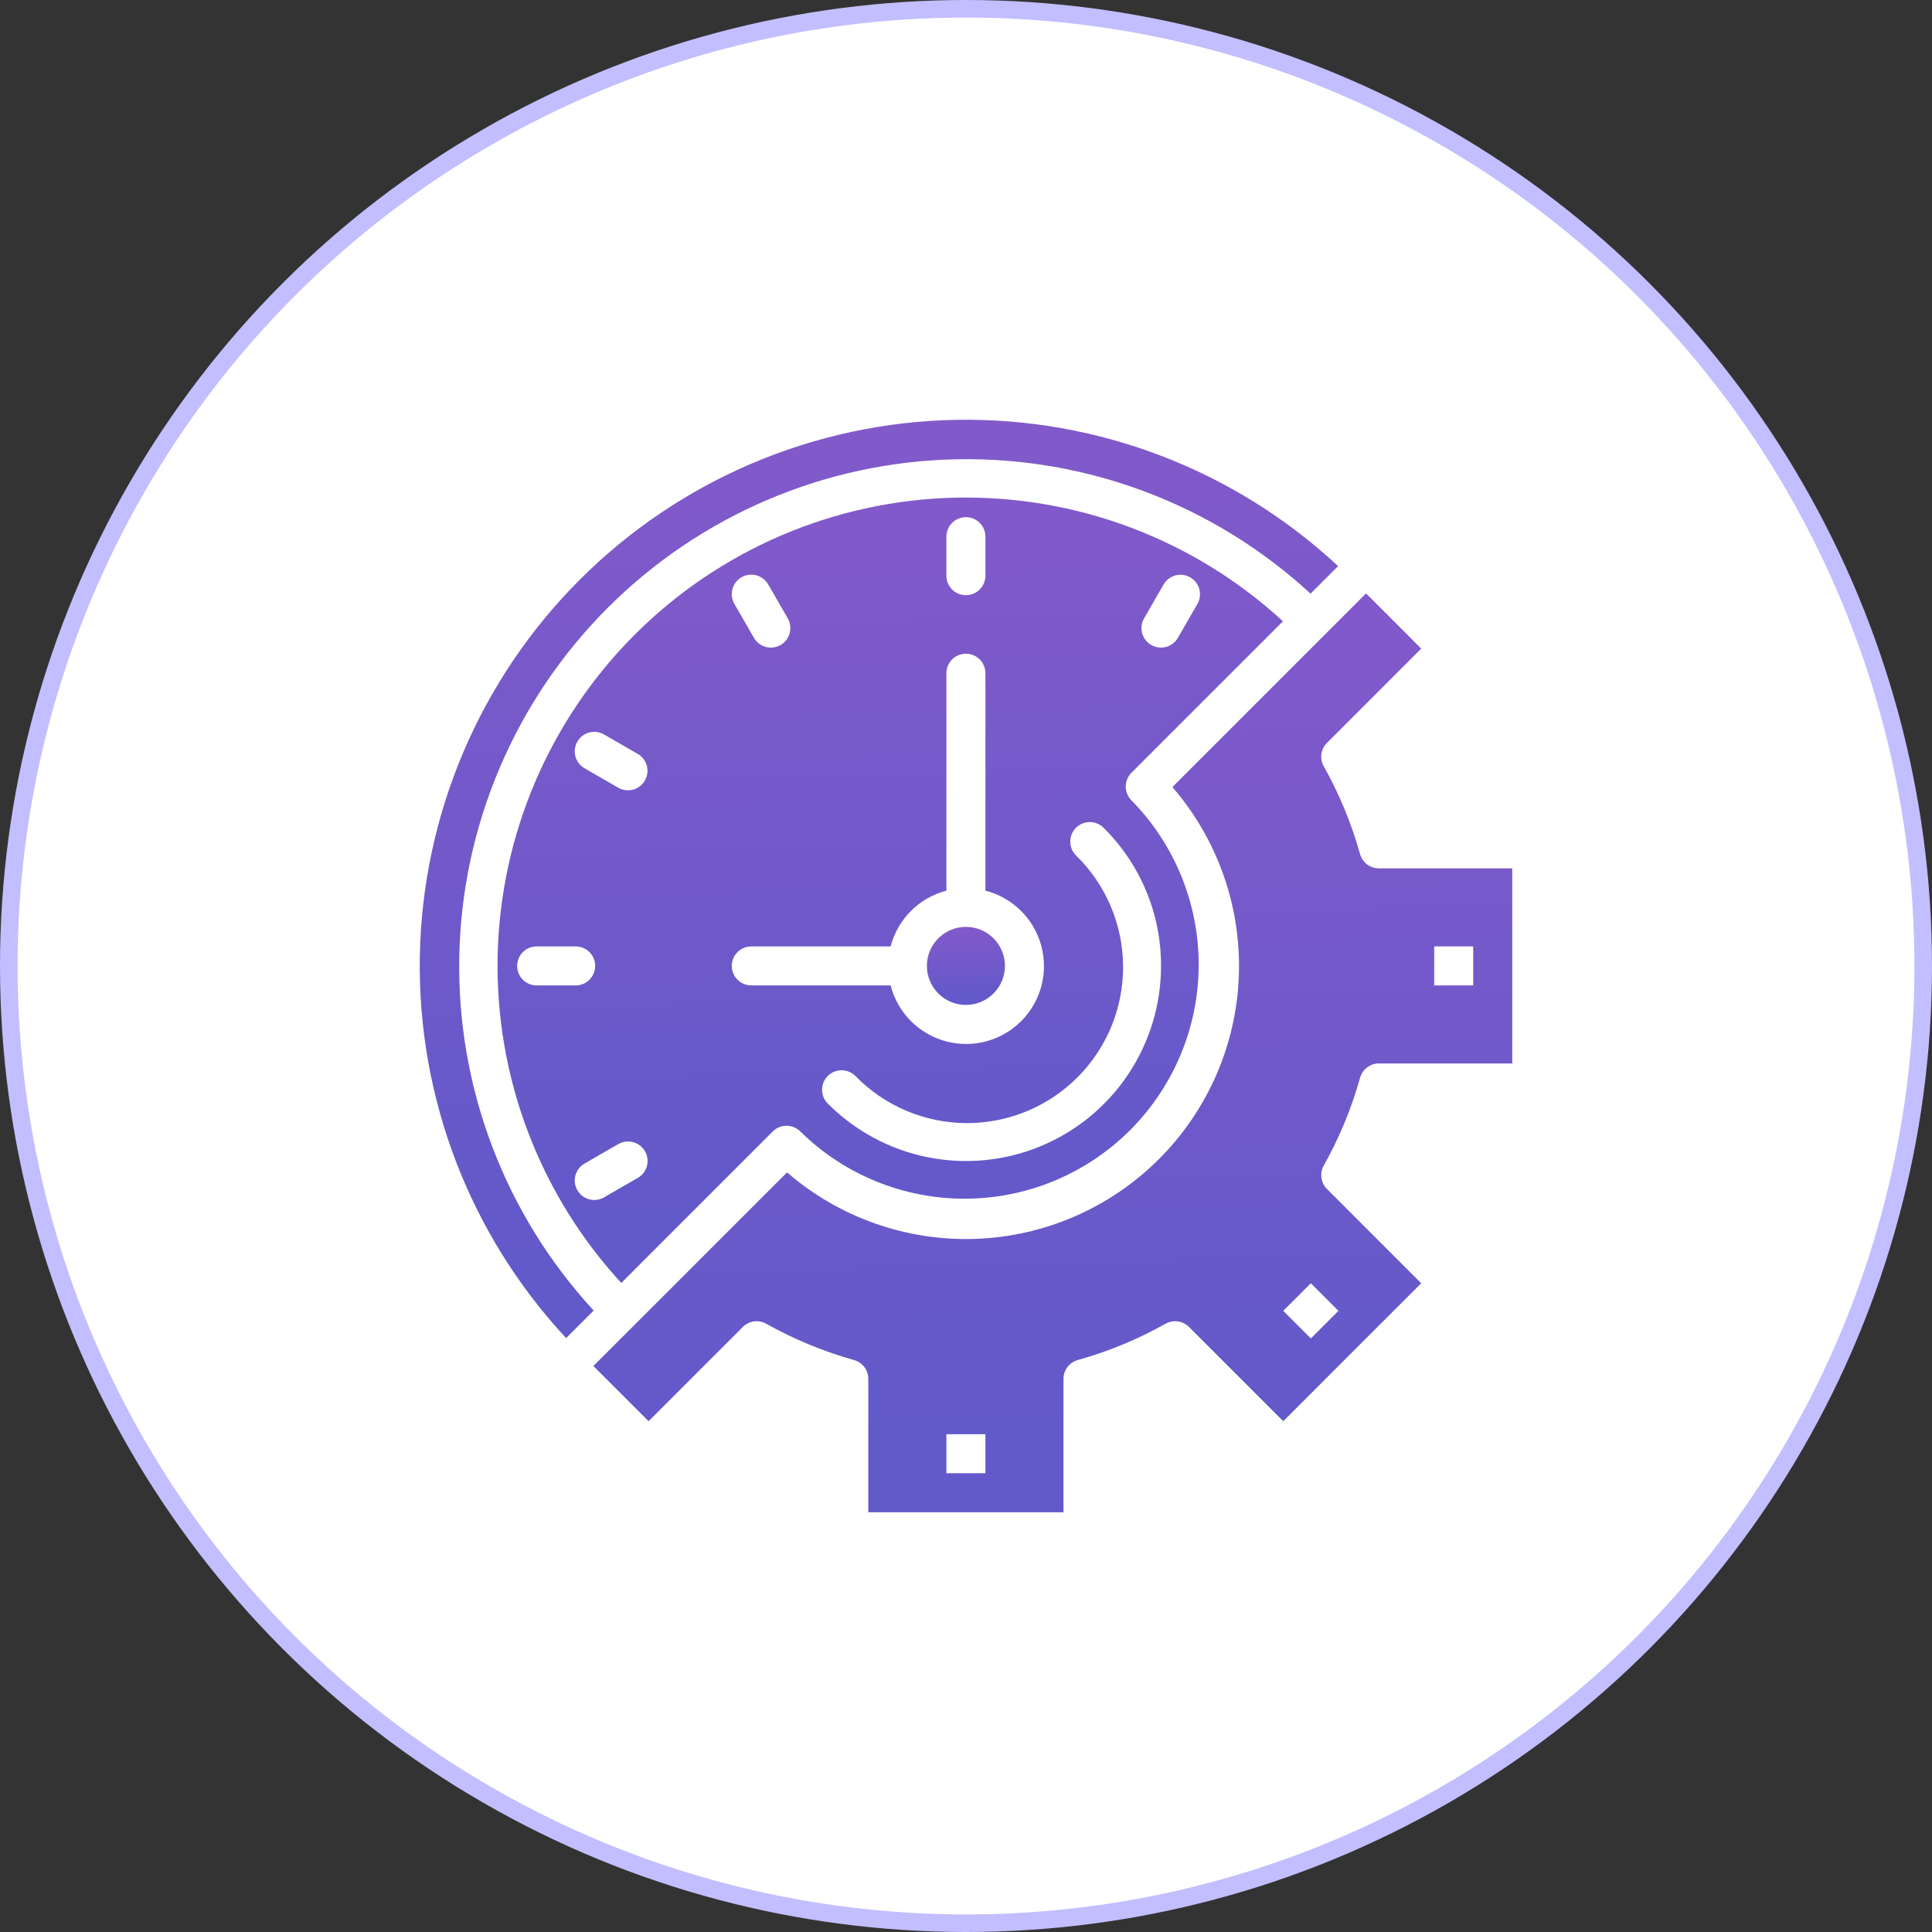
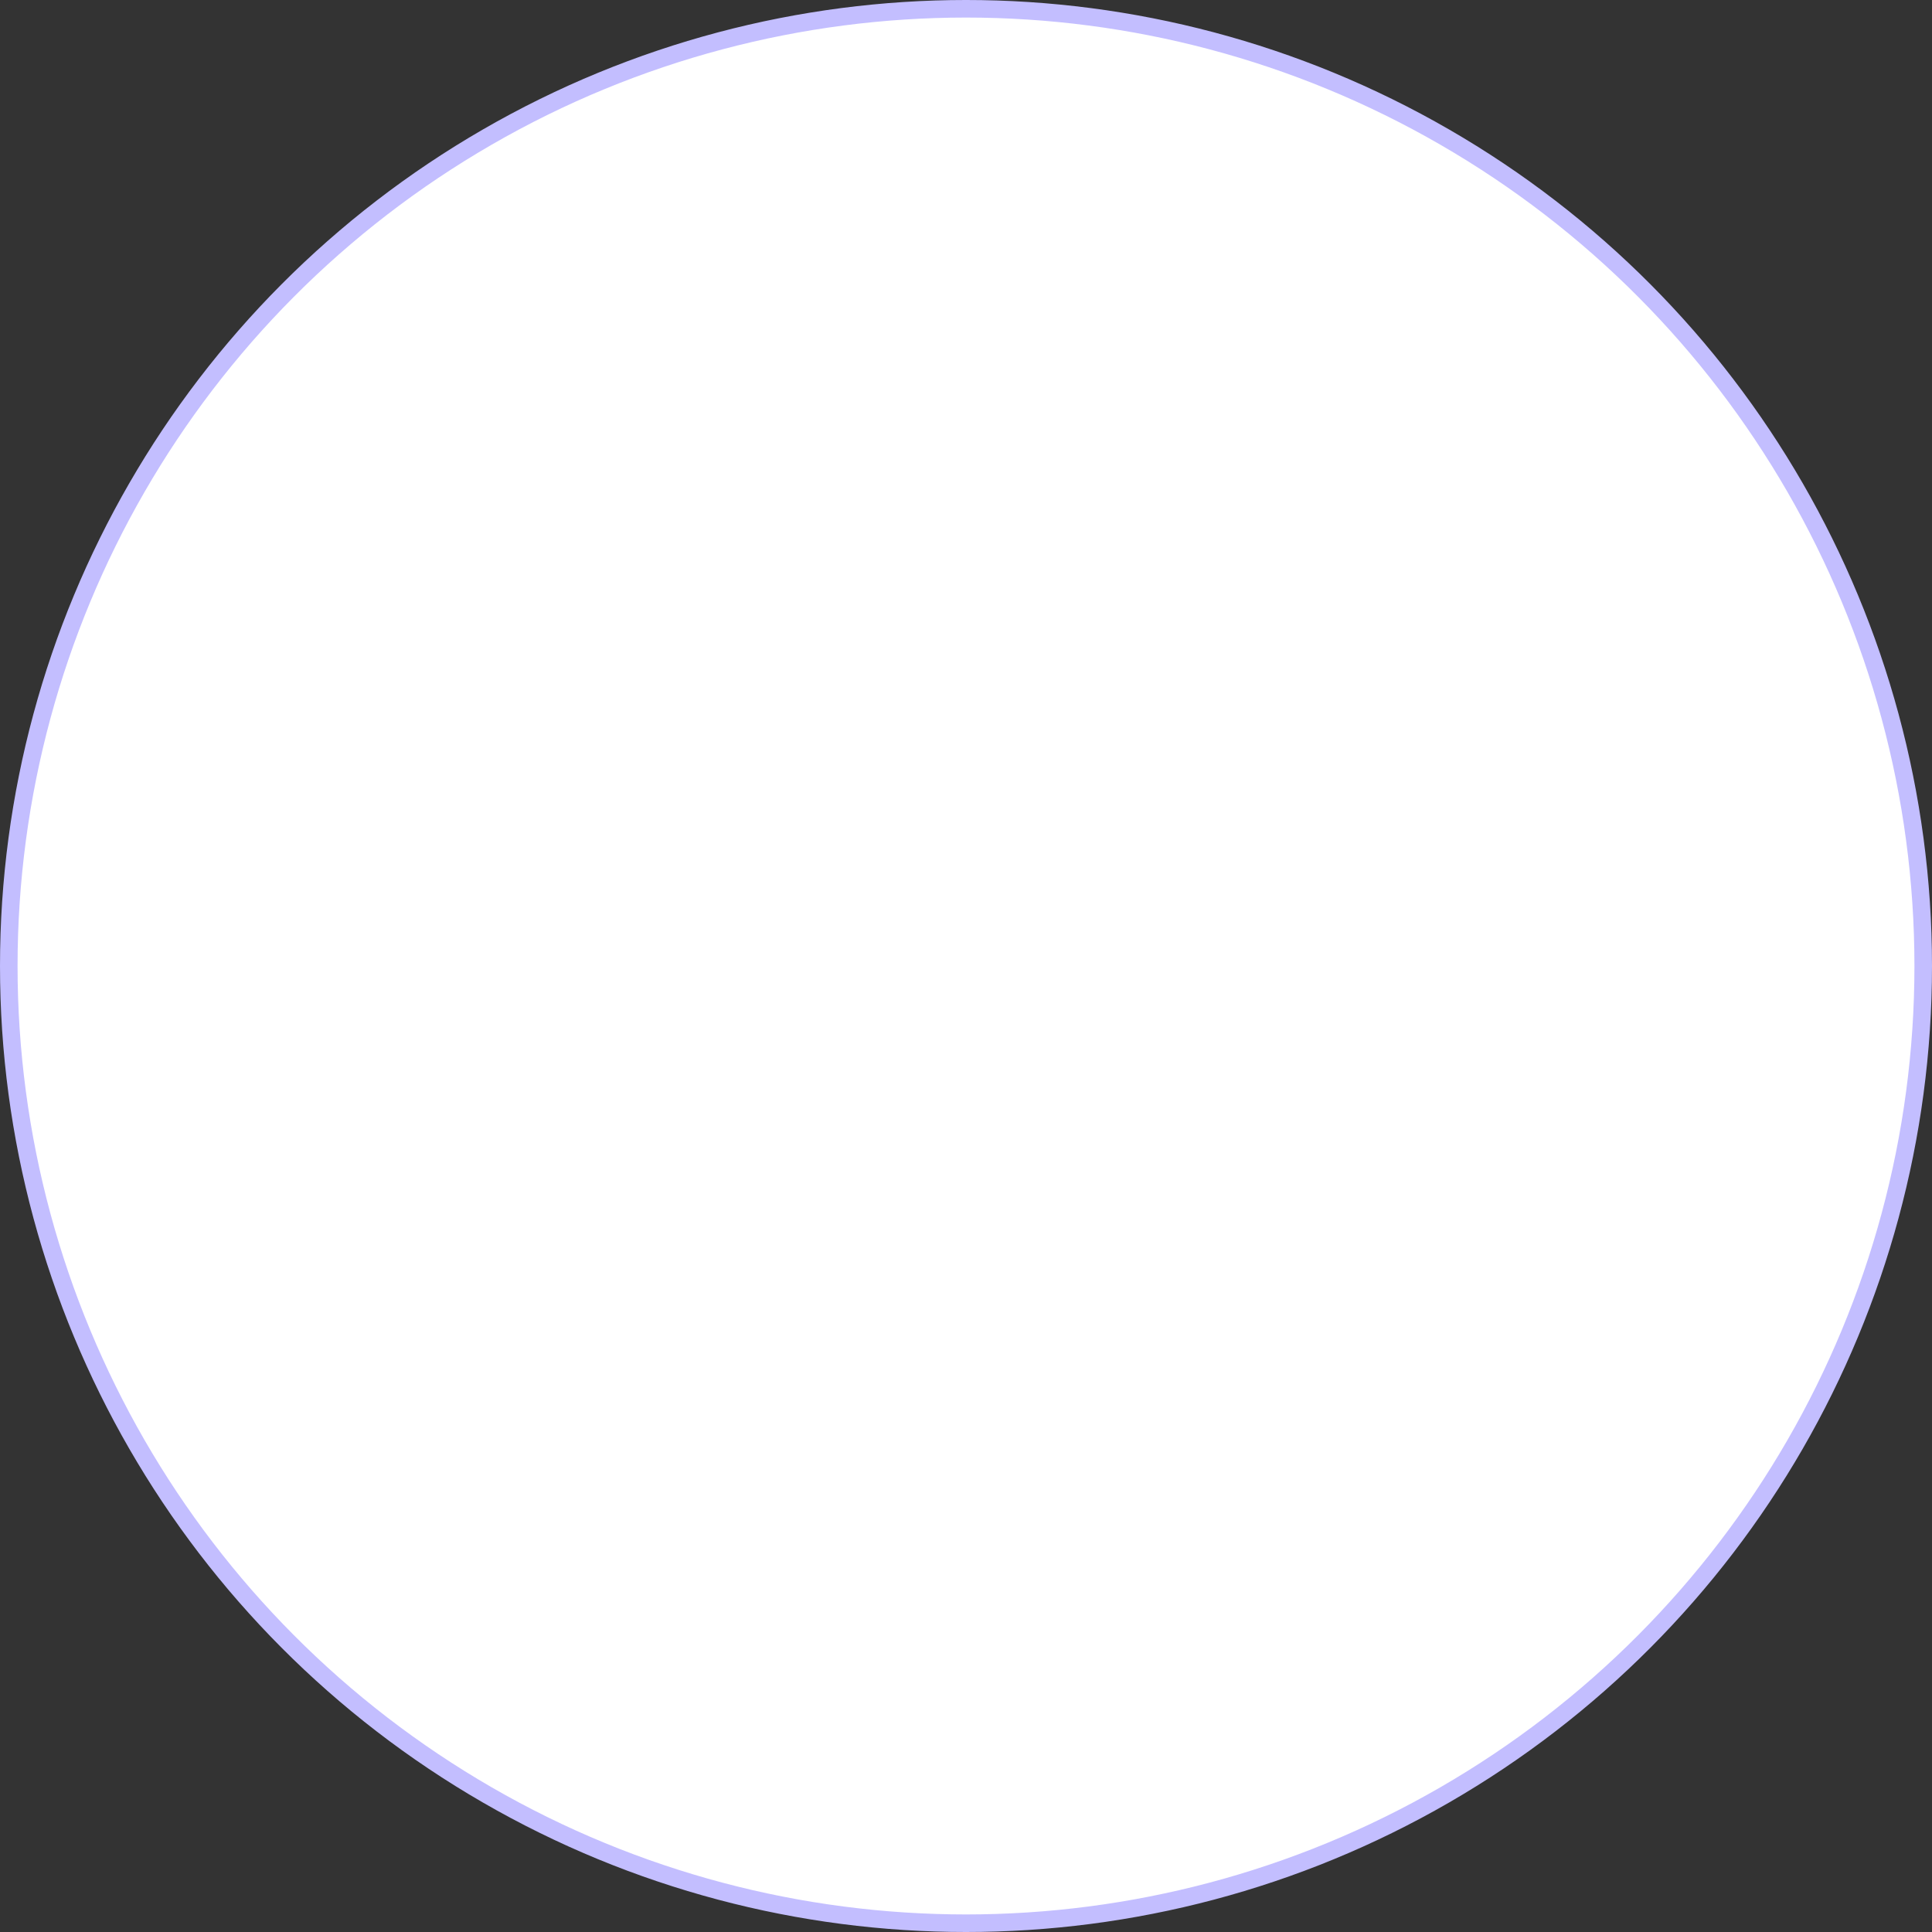
<svg xmlns="http://www.w3.org/2000/svg" width="110" height="110" viewBox="0 0 110 110" fill="none">
  <rect x="0" y="0" width="110" height="110" fill="#333333" stroke="none" />
  <circle cx="55" cy="55" r="54.5" fill="white" stroke="#C3BEFF" />
-   <path d="M73.046 35.373C67.984 30.713 61.317 28.191 54.438 28.334C47.559 28.476 41.002 31.272 36.137 36.137C31.272 41.002 28.476 47.56 28.334 54.438C28.191 61.317 30.713 67.984 35.373 73.046L43.997 64.421C44.205 64.213 44.487 64.096 44.782 64.096C45.077 64.096 45.359 64.213 45.568 64.421C48.075 66.888 51.455 68.264 54.971 68.249C58.488 68.235 61.857 66.832 64.344 64.345C66.83 61.858 68.234 58.489 68.248 54.972C68.262 51.456 66.886 48.076 64.42 45.569C64.212 45.36 64.095 45.078 64.095 44.783C64.095 44.489 64.212 44.206 64.42 43.998L73.046 35.373ZM65.142 35.198L66.253 33.273C66.401 33.02 66.644 32.836 66.927 32.761C67.211 32.686 67.513 32.726 67.767 32.873C68.021 33.019 68.207 33.261 68.284 33.544C68.36 33.827 68.322 34.129 68.177 34.384L67.066 36.309C66.994 36.437 66.897 36.548 66.781 36.638C66.665 36.728 66.533 36.794 66.392 36.832C66.25 36.871 66.103 36.881 65.957 36.862C65.812 36.843 65.672 36.795 65.545 36.722C65.418 36.649 65.307 36.551 65.218 36.435C65.129 36.319 65.064 36.186 65.026 36.044C64.989 35.902 64.98 35.755 65 35.61C65.02 35.464 65.068 35.325 65.142 35.198ZM53.884 30.555C53.884 30.26 54.001 29.977 54.209 29.769C54.418 29.561 54.7 29.444 54.995 29.444C55.289 29.444 55.572 29.561 55.78 29.769C55.989 29.977 56.106 30.26 56.106 30.555V32.776C56.106 33.071 55.989 33.354 55.78 33.562C55.572 33.77 55.289 33.887 54.995 33.887C54.7 33.887 54.418 33.77 54.209 33.562C54.001 33.354 53.884 33.071 53.884 32.776V30.555ZM42.219 32.866C42.474 32.719 42.778 32.679 43.062 32.755C43.347 32.832 43.589 33.018 43.737 33.273L44.848 35.198C44.922 35.325 44.97 35.464 44.99 35.61C45.01 35.755 45.001 35.902 44.963 36.044C44.926 36.186 44.861 36.319 44.772 36.435C44.683 36.551 44.572 36.649 44.445 36.722C44.318 36.795 44.178 36.843 44.032 36.862C43.887 36.881 43.74 36.871 43.598 36.832C43.457 36.794 43.324 36.728 43.209 36.638C43.093 36.548 42.996 36.437 42.923 36.309L41.813 34.384C41.665 34.129 41.625 33.825 41.702 33.541C41.778 33.256 41.964 33.014 42.219 32.866ZM29.444 54.995C29.444 54.7 29.561 54.418 29.769 54.209C29.977 54.001 30.26 53.884 30.554 53.884H32.776C33.071 53.884 33.353 54.001 33.562 54.209C33.77 54.418 33.887 54.7 33.887 54.995C33.887 55.29 33.77 55.572 33.562 55.781C33.353 55.989 33.071 56.106 32.776 56.106H30.554C30.26 56.106 29.977 55.989 29.769 55.781C29.561 55.572 29.444 55.29 29.444 54.995ZM36.309 67.066L34.384 68.177C34.129 68.322 33.827 68.361 33.544 68.284C33.261 68.207 33.019 68.021 32.873 67.767C32.726 67.513 32.686 67.211 32.761 66.928C32.836 66.644 33.02 66.401 33.273 66.253L35.198 65.142C35.325 65.068 35.464 65.02 35.609 65C35.755 64.98 35.902 64.989 36.044 65.027C36.186 65.064 36.318 65.129 36.435 65.218C36.551 65.307 36.649 65.418 36.722 65.545C36.795 65.672 36.843 65.812 36.862 65.957C36.88 66.103 36.87 66.25 36.832 66.392C36.794 66.533 36.728 66.665 36.638 66.781C36.548 66.897 36.436 66.994 36.309 67.066ZM36.716 44.441C36.568 44.696 36.326 44.883 36.041 44.959C35.757 45.035 35.453 44.995 35.198 44.848L33.273 43.737C33.02 43.589 32.836 43.346 32.761 43.062C32.686 42.779 32.726 42.477 32.873 42.223C33.019 41.969 33.261 41.783 33.544 41.706C33.827 41.63 34.129 41.668 34.384 41.813L36.309 42.924C36.564 43.071 36.75 43.314 36.827 43.598C36.903 43.883 36.863 44.186 36.716 44.441ZM42.775 56.106C42.48 56.106 42.197 55.989 41.989 55.781C41.781 55.572 41.664 55.29 41.664 54.995C41.664 54.7 41.781 54.418 41.989 54.209C42.197 54.001 42.48 53.884 42.775 53.884H50.709C50.909 53.121 51.308 52.424 51.866 51.866C52.424 51.308 53.12 50.909 53.884 50.709V38.331C53.884 38.036 54.001 37.754 54.209 37.545C54.418 37.337 54.7 37.22 54.995 37.22C55.289 37.22 55.572 37.337 55.78 37.545C55.989 37.754 56.106 38.036 56.106 38.331V50.709C56.864 50.903 57.557 51.295 58.115 51.843C58.673 52.392 59.076 53.079 59.282 53.834C59.489 54.589 59.492 55.385 59.292 56.141C59.091 56.898 58.694 57.588 58.141 58.141C57.587 58.694 56.898 59.091 56.141 59.292C55.385 59.492 54.589 59.489 53.834 59.282C53.079 59.076 52.392 58.673 51.843 58.115C51.295 57.557 50.903 56.864 50.709 56.106H42.775ZM66.104 54.995C66.106 57.193 65.455 59.341 64.234 61.168C63.014 62.996 61.279 64.42 59.248 65.26C57.218 66.101 54.984 66.32 52.829 65.89C50.674 65.46 48.695 64.4 47.143 62.845C47.037 62.742 46.952 62.62 46.894 62.484C46.836 62.348 46.806 62.202 46.805 62.055C46.804 61.907 46.832 61.761 46.888 61.625C46.944 61.488 47.027 61.364 47.131 61.26C47.236 61.156 47.36 61.074 47.497 61.018C47.633 60.962 47.779 60.934 47.927 60.936C48.075 60.938 48.22 60.968 48.356 61.027C48.491 61.085 48.614 61.17 48.716 61.276C49.537 62.115 50.517 62.783 51.599 63.241C52.68 63.699 53.841 63.938 55.016 63.945C56.19 63.951 57.354 63.724 58.44 63.278C59.526 62.831 60.513 62.174 61.343 61.343C62.173 60.513 62.831 59.526 63.278 58.44C63.724 57.354 63.951 56.19 63.944 55.016C63.938 53.841 63.699 52.68 63.241 51.599C62.783 50.517 62.115 49.538 61.276 48.716C61.17 48.614 61.085 48.491 61.027 48.356C60.968 48.22 60.937 48.075 60.936 47.927C60.934 47.78 60.962 47.633 61.018 47.497C61.074 47.36 61.156 47.236 61.26 47.132C61.364 47.027 61.488 46.944 61.625 46.888C61.761 46.832 61.907 46.804 62.055 46.805C62.202 46.806 62.348 46.837 62.484 46.895C62.619 46.953 62.742 47.037 62.845 47.143C63.881 48.17 64.703 49.394 65.263 50.742C65.822 52.09 66.108 53.535 66.104 54.995Z" fill="url(#paint0_linear_274_9)" />
-   <path d="M67.697 75.552L73.063 80.917L80.917 73.063L75.553 67.697C75.38 67.526 75.269 67.302 75.236 67.062C75.202 66.821 75.249 66.576 75.368 66.364C76.254 64.786 76.948 63.108 77.436 61.365C77.5 61.13 77.64 60.924 77.834 60.776C78.027 60.629 78.263 60.549 78.507 60.549H86.101V49.44H78.507C78.264 49.44 78.028 49.361 77.834 49.214C77.641 49.067 77.501 48.861 77.436 48.627C76.948 46.884 76.254 45.206 75.368 43.628C75.249 43.416 75.202 43.171 75.236 42.93C75.269 42.689 75.38 42.466 75.553 42.295L80.917 36.929L77.776 33.787L66.751 44.813C69.324 47.786 70.676 51.623 70.535 55.552C70.394 59.481 68.77 63.211 65.989 65.991C63.209 68.771 59.479 70.395 55.55 70.536C51.62 70.677 47.783 69.324 44.811 66.751L33.785 77.775L36.927 80.917L42.292 75.552C42.464 75.38 42.687 75.269 42.928 75.236C43.169 75.202 43.414 75.249 43.626 75.368C45.204 76.254 46.882 76.948 48.625 77.436C48.859 77.501 49.065 77.641 49.212 77.834C49.359 78.027 49.438 78.264 49.438 78.507V86.101H60.55V78.507C60.549 78.264 60.629 78.027 60.776 77.834C60.923 77.641 61.129 77.501 61.363 77.436C63.105 76.948 64.784 76.254 66.362 75.368C66.574 75.248 66.82 75.201 67.061 75.235C67.302 75.268 67.526 75.38 67.697 75.552ZM81.657 53.884H83.879V56.106H81.657V53.884ZM74.634 73.063L76.205 74.634L74.634 76.205L73.063 74.634L74.634 73.063ZM56.106 83.879H53.884V81.657H56.106V83.879Z" fill="url(#paint1_linear_274_9)" />
-   <path d="M54.995 57.216C56.222 57.216 57.217 56.221 57.217 54.994C57.217 53.767 56.222 52.773 54.995 52.773C53.768 52.773 52.773 53.767 52.773 54.994C52.773 56.221 53.768 57.216 54.995 57.216Z" fill="url(#paint2_linear_274_9)" />
-   <path d="M32.233 76.185L33.802 74.617C28.742 69.134 26 61.907 26.15 54.448C26.299 46.99 29.329 39.878 34.604 34.603C39.879 29.328 46.991 26.299 54.449 26.149C61.908 26 69.135 28.742 74.617 33.801L76.186 32.232C70.29 26.745 62.494 23.759 54.441 23.904C46.387 24.048 38.704 27.312 33.008 33.007C27.312 38.703 24.049 46.386 23.904 54.44C23.76 62.493 26.745 70.289 32.233 76.185Z" fill="url(#paint3_linear_274_9)" />
  <defs>
    <linearGradient id="paint0_linear_274_9" x1="43.356" y1="69.202" x2="41.424" y2="-3.16" gradientUnits="userSpaceOnUse">
      <stop stop-color="#6259CA" />
      <stop offset="1" stop-color="#9B59CA" />
    </linearGradient>
    <linearGradient id="paint1_linear_274_9" x1="51.367" y1="81.603" x2="49.106" y2="-3.049" gradientUnits="userSpaceOnUse">
      <stop stop-color="#6259CA" />
      <stop offset="1" stop-color="#9B59CA" />
    </linearGradient>
    <linearGradient id="paint2_linear_274_9" x1="54.267" y1="56.834" x2="54.074" y2="49.644" gradientUnits="userSpaceOnUse">
      <stop stop-color="#6259CA" />
      <stop offset="1" stop-color="#9B59CA" />
    </linearGradient>
    <linearGradient id="paint3_linear_274_9" x1="41.471" y1="71.689" x2="39.211" y2="-12.918" gradientUnits="userSpaceOnUse">
      <stop stop-color="#6259CA" />
      <stop offset="1" stop-color="#9B59CA" />
    </linearGradient>
  </defs>
</svg>